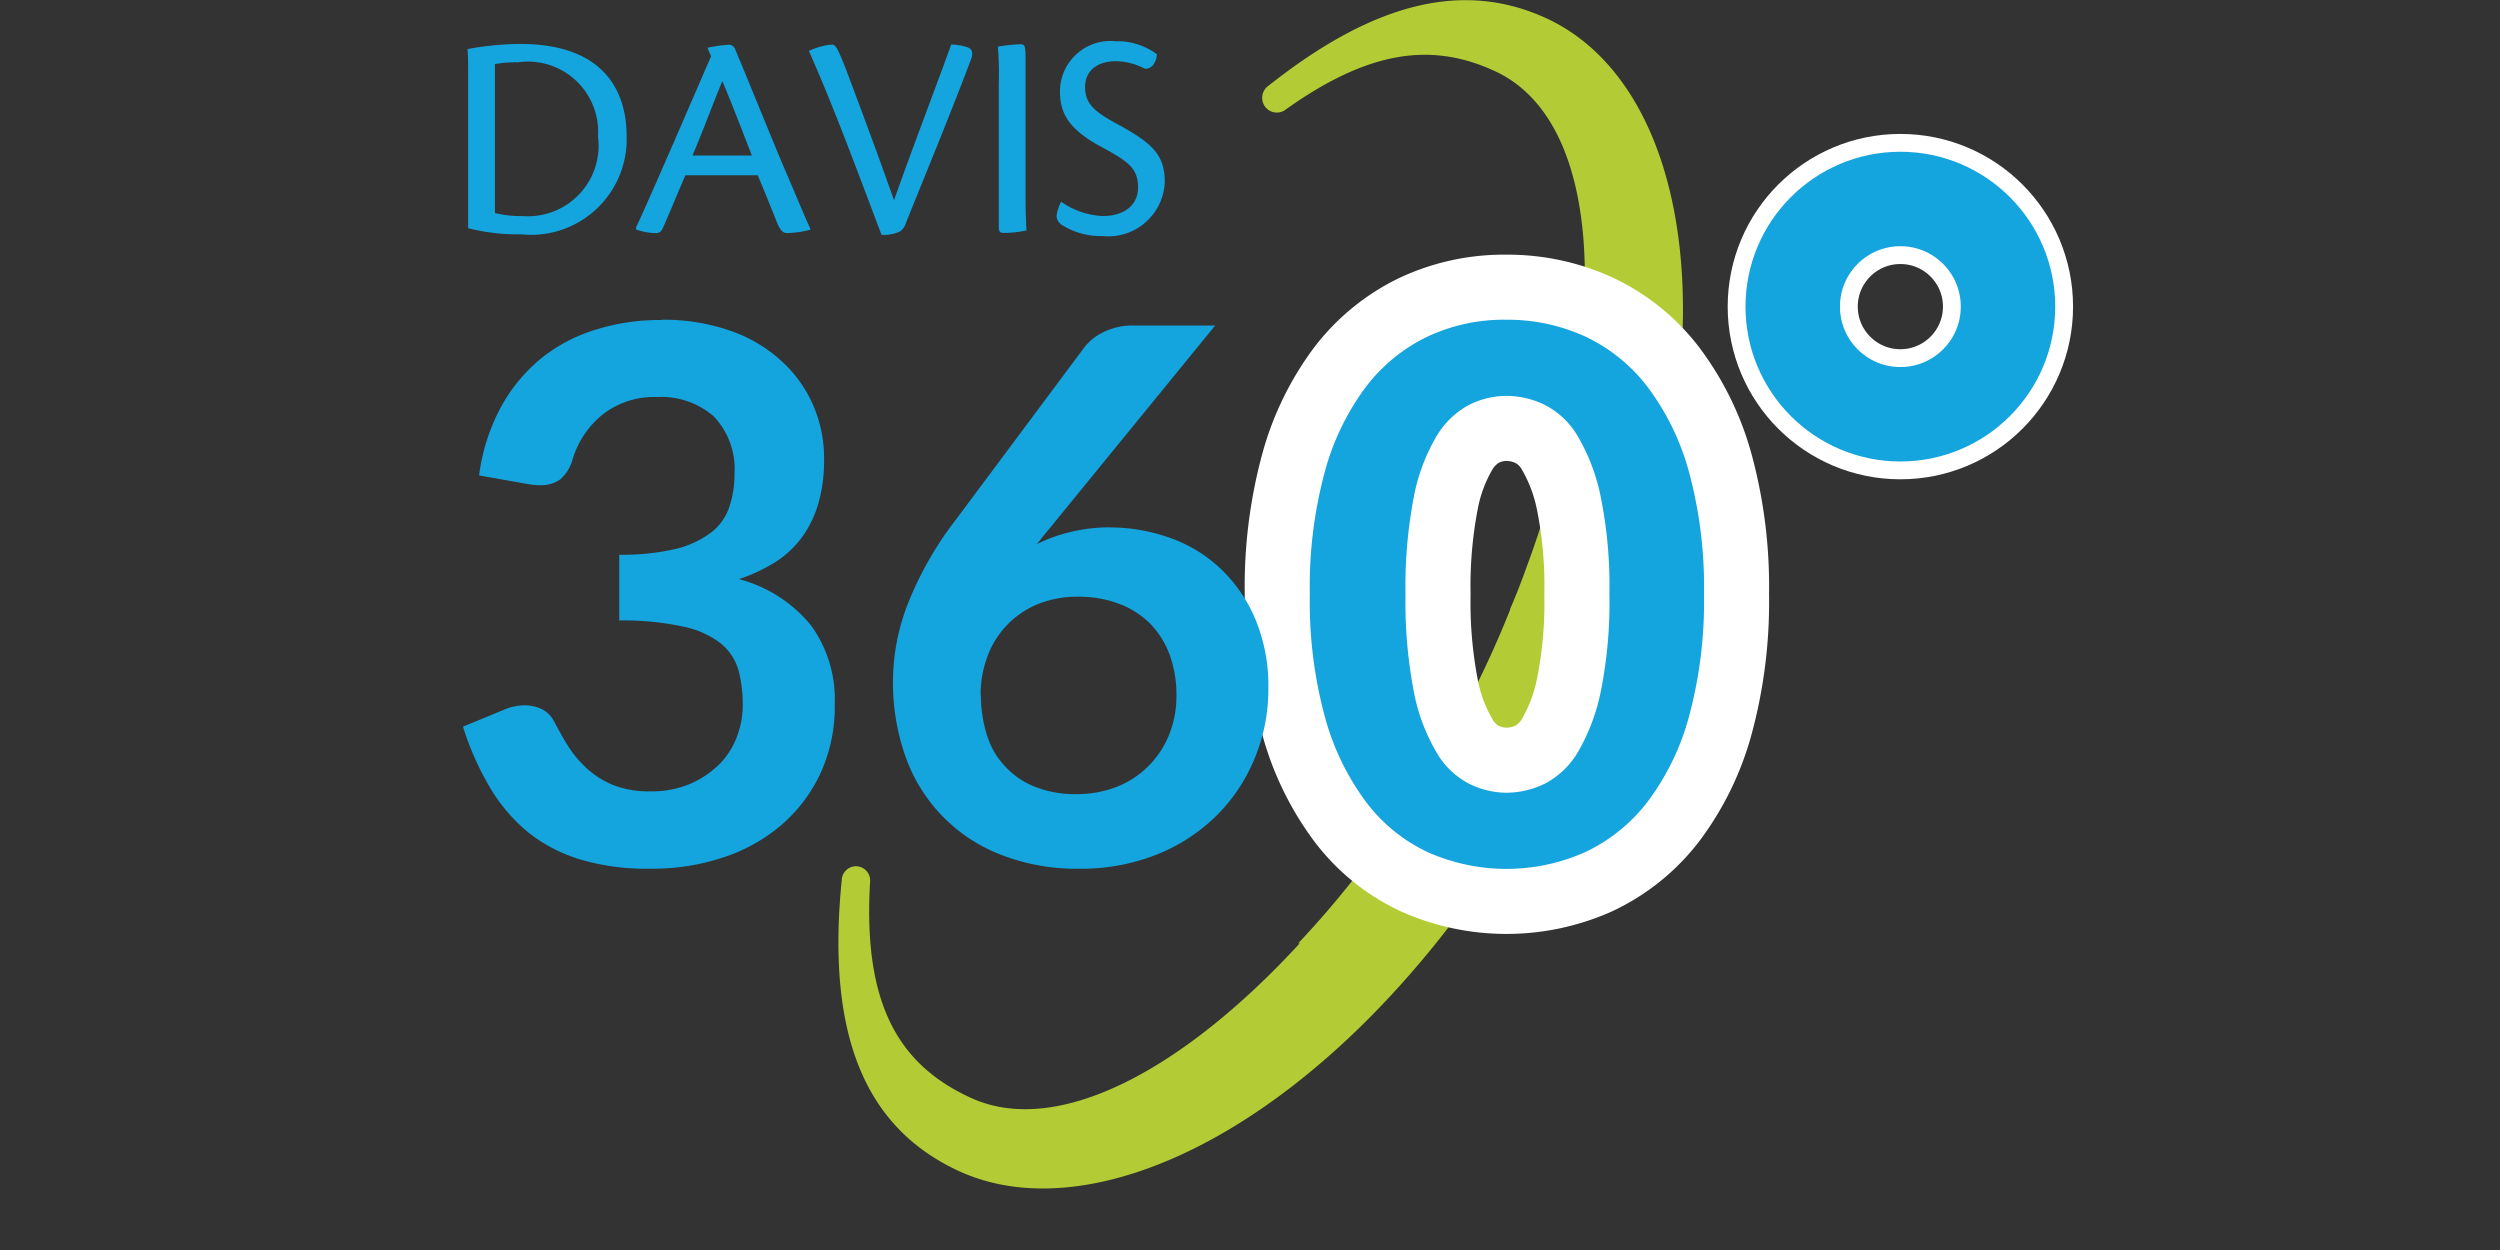
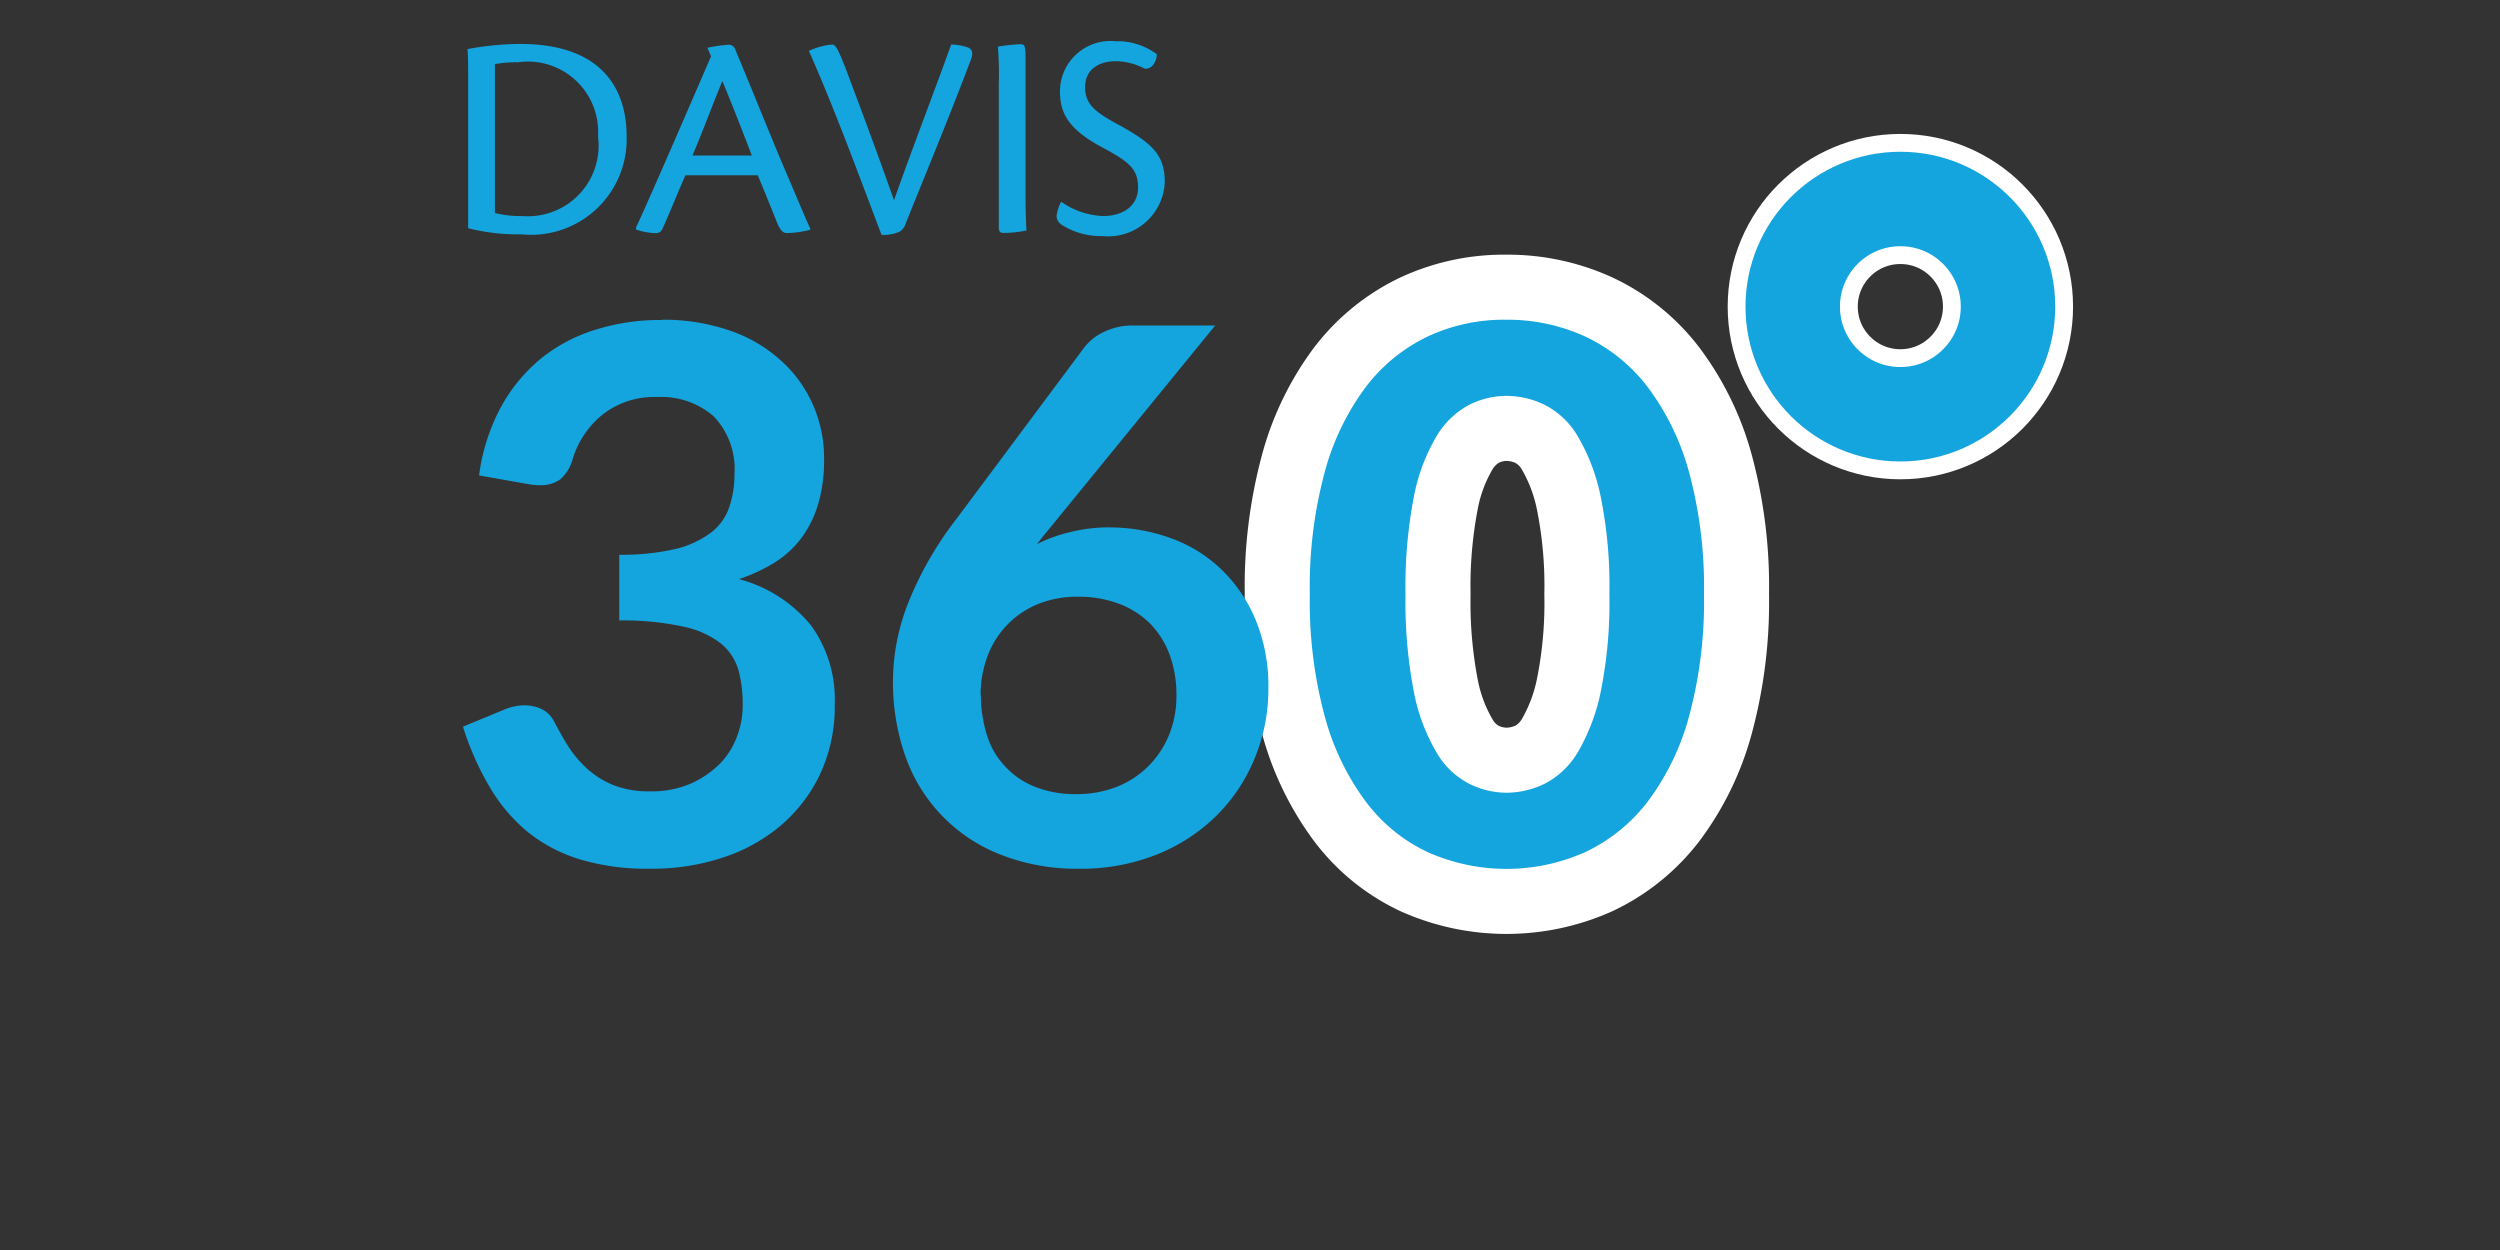
<svg xmlns="http://www.w3.org/2000/svg" width="54" height="27" viewBox="0 0 54 27">
  <rect x="0" y="0" width="54" height="27" fill="#333333" stroke="none" />
  <defs>
    <linearGradient id="linear-gradient" x1="-5.631" y1="-1.448" x2="-4.829" y2="-0.377" gradientUnits="objectBoundingBox">
      <stop offset="0" stop-color="#9ebb50" />
      <stop offset="0.51" stop-color="#14a4de" />
      <stop offset="1" stop-color="#b3cc35" />
    </linearGradient>
    <clipPath id="clip-Davis_360_logo_50X25px">
      <rect width="54" height="27" />
    </clipPath>
  </defs>
  <g id="Davis_360_logo_50X25px" data-name="Davis 360 logo 50X25px" clip-path="url(#clip-Davis_360_logo_50X25px)">
    <g id="_360_Logo" data-name="360 Logo" transform="translate(10 0.004)">
-       <path id="Path_5588" data-name="Path 5588" d="M26.718,18.377H26.7a27.973,27.973,0,0,0,2.45-4.762h0c.039-.1.079-.2.112-.3.013-.039.033-.079.046-.118.039-.1.072-.2.112-.3.053-.151.105-.3.158-.46v-.02a20.767,20.767,0,0,0,.736-2.765,11.609,11.609,0,0,0,.256-2.168c.2-3.534-.92-6.168-2.929-7.094-1.76-.808-3.685-.381-6.017,1.471a.318.318,0,0,0,.053.532.313.313,0,0,0,.328-.026c1.813-1.294,3.166-1.458,4.512-.841,1.537.7,2.122,2.792,1.918,5.439l-.013.013a20.553,20.553,0,0,1-1.2,5.248c-.112.315-.236.631-.368.939h.007a23.249,23.249,0,0,1-2.424,4.526l-.013-.013c-.309.453-.624.893-.952,1.314-.368.466-.762.926-1.189,1.379h.033c-2.476,2.693-5.2,4.2-7.094,3.343-1.557-.709-2.345-2.01-2.187-4.677a.306.306,0,0,0-.611-.046c-.348,3.442.552,5.393,2.542,6.306C18,26.679,22.961,24.151,26.7,18.37Z" transform="translate(-4.241 0)" fill="url(#linear-gradient)" />
      <circle id="Ellipse_350" data-name="Ellipse 350" cx="2.325" cy="2.325" r="2.325" transform="translate(28.723 4.294)" fill="none" stroke="#fff" stroke-miterlimit="10" stroke-width="2.81" />
      <path id="Path_5589" data-name="Path 5589" d="M36.363,16.441a9.473,9.473,0,0,1-.322,2.634,5.415,5.415,0,0,1-.9,1.852,3.668,3.668,0,0,1-1.36,1.09,4.179,4.179,0,0,1-3.37,0,3.552,3.552,0,0,1-1.347-1.09,5.469,5.469,0,0,1-.893-1.852,9.506,9.506,0,0,1-.322-2.634,9.523,9.523,0,0,1,.322-2.64,5.434,5.434,0,0,1,.893-1.846,3.68,3.68,0,0,1,1.347-1.09,3.9,3.9,0,0,1,1.681-.355,4.029,4.029,0,0,1,1.688.355,3.641,3.641,0,0,1,1.36,1.09,5.439,5.439,0,0,1,.9,1.846A9.49,9.49,0,0,1,36.363,16.441Zm-2.043,0a9.725,9.725,0,0,0-.184-2.089,4.233,4.233,0,0,0-.493-1.314,1.752,1.752,0,0,0-.709-.683,1.875,1.875,0,0,0-.834-.2,1.8,1.8,0,0,0-.821.2,1.826,1.826,0,0,0-.7.683,4.081,4.081,0,0,0-.486,1.314,10.222,10.222,0,0,0-.177,2.089,10.222,10.222,0,0,0,.177,2.089,4.081,4.081,0,0,0,.486,1.314,1.736,1.736,0,0,0,.7.683,1.82,1.82,0,0,0,.821.2,1.9,1.9,0,0,0,.834-.2,1.8,1.8,0,0,0,.709-.683,4.3,4.3,0,0,0,.493-1.314A9.725,9.725,0,0,0,34.32,16.441Z" transform="translate(-9.557 -3.608)" fill="none" stroke="#fff" stroke-miterlimit="10" stroke-width="2.81" />
      <circle id="Ellipse_351" data-name="Ellipse 351" cx="2.325" cy="2.325" r="2.325" transform="translate(28.723 4.294)" fill="none" stroke="#14a4de" stroke-miterlimit="10" stroke-width="2.04" />
      <path id="Path_5590" data-name="Path 5590" d="M4.3,10.51a4.4,4.4,0,0,1,1.452.23,3.144,3.144,0,0,1,1.1.637,2.787,2.787,0,0,1,.7.952A2.843,2.843,0,0,1,7.8,13.512a3.327,3.327,0,0,1-.125.972,2.331,2.331,0,0,1-.361.736,2.133,2.133,0,0,1-.578.532,3.667,3.667,0,0,1-.775.361,2.987,2.987,0,0,1,1.557,1,2.709,2.709,0,0,1,.512,1.695,3.429,3.429,0,0,1-.322,1.53,3.323,3.323,0,0,1-.867,1.117,3.72,3.72,0,0,1-1.261.683,4.836,4.836,0,0,1-1.524.23,5.036,5.036,0,0,1-1.524-.2,3.367,3.367,0,0,1-1.13-.591,3.678,3.678,0,0,1-.821-.966A6.192,6.192,0,0,1,0,19.3l.874-.361a1.136,1.136,0,0,1,.46-.1.871.871,0,0,1,.374.085.6.6,0,0,1,.256.256c.1.184.2.374.315.552a2.455,2.455,0,0,0,.414.486,1.95,1.95,0,0,0,.565.348,2.1,2.1,0,0,0,.775.131,2.148,2.148,0,0,0,.88-.164,2.091,2.091,0,0,0,.631-.427,1.67,1.67,0,0,0,.374-.591,1.909,1.909,0,0,0,.125-.657,2.986,2.986,0,0,0-.085-.755,1.185,1.185,0,0,0-.368-.585,1.97,1.97,0,0,0-.808-.374,6.125,6.125,0,0,0-1.406-.138V15.587a5.2,5.2,0,0,0,1.215-.125,2.09,2.09,0,0,0,.768-.355,1.165,1.165,0,0,0,.394-.552,2.2,2.2,0,0,0,.112-.709A1.645,1.645,0,0,0,5.419,12.6a1.722,1.722,0,0,0-1.228-.42,1.8,1.8,0,0,0-1.169.374,1.962,1.962,0,0,0-.65.959.914.914,0,0,1-.263.44.715.715,0,0,1-.44.131,1.4,1.4,0,0,1-.276-.026L.348,13.873a4.267,4.267,0,0,1,.466-1.465,3.57,3.57,0,0,1,.86-1.051,3.505,3.505,0,0,1,1.189-.631,4.646,4.646,0,0,1,1.438-.21Z" transform="translate(0 -3.608)" fill="#14a4de" />
      <path id="Path_5591" data-name="Path 5591" d="M18.817,15.065a3.858,3.858,0,0,1,1.281.217,3.057,3.057,0,0,1,1.1.657,3.219,3.219,0,0,1,.762,1.09,3.744,3.744,0,0,1,.289,1.517,3.905,3.905,0,0,1-.3,1.517,3.725,3.725,0,0,1-.834,1.241,3.886,3.886,0,0,1-1.294.834,4.445,4.445,0,0,1-1.675.3,4.493,4.493,0,0,1-1.668-.3,3.53,3.53,0,0,1-2.062-2.108,4.805,4.805,0,0,1-.276-1.668,4.644,4.644,0,0,1,.335-1.681,7.479,7.479,0,0,1,1.031-1.793l2.772-3.718a1.146,1.146,0,0,1,.42-.328,1.4,1.4,0,0,1,.637-.138H21.1l-3.442,4.217c-.072.092-.145.177-.21.256s-.131.164-.2.25a3.2,3.2,0,0,1,.729-.263,3.447,3.447,0,0,1,.847-.1Zm-2.778,3.606a2.877,2.877,0,0,0,.131.88,1.691,1.691,0,0,0,.394.677,1.729,1.729,0,0,0,.644.44,2.333,2.333,0,0,0,.893.158,2.374,2.374,0,0,0,.874-.158,2.021,2.021,0,0,0,.683-.447,2.059,2.059,0,0,0,.447-.677,2.236,2.236,0,0,0,.158-.847,2.521,2.521,0,0,0-.151-.893,1.9,1.9,0,0,0-.434-.677,1.874,1.874,0,0,0-.677-.42,2.451,2.451,0,0,0-.867-.145,2.256,2.256,0,0,0-.86.158,1.94,1.94,0,0,0-1.09,1.123,2.359,2.359,0,0,0-.151.841Z" transform="translate(-4.852 -3.677)" fill="#14a4de" />
      <path id="Path_5592" data-name="Path 5592" d="M36.363,16.441a9.473,9.473,0,0,1-.322,2.634,5.415,5.415,0,0,1-.9,1.852,3.668,3.668,0,0,1-1.36,1.09,4.179,4.179,0,0,1-3.37,0,3.552,3.552,0,0,1-1.347-1.09,5.469,5.469,0,0,1-.893-1.852,9.506,9.506,0,0,1-.322-2.634,9.523,9.523,0,0,1,.322-2.64,5.434,5.434,0,0,1,.893-1.846,3.68,3.68,0,0,1,1.347-1.09,3.9,3.9,0,0,1,1.681-.355,4.029,4.029,0,0,1,1.688.355,3.641,3.641,0,0,1,1.36,1.09,5.439,5.439,0,0,1,.9,1.846A9.49,9.49,0,0,1,36.363,16.441Zm-2.043,0a9.725,9.725,0,0,0-.184-2.089,4.233,4.233,0,0,0-.493-1.314,1.752,1.752,0,0,0-.709-.683,1.875,1.875,0,0,0-.834-.2,1.8,1.8,0,0,0-.821.2,1.826,1.826,0,0,0-.7.683,4.081,4.081,0,0,0-.486,1.314,10.222,10.222,0,0,0-.177,2.089,10.222,10.222,0,0,0,.177,2.089,4.081,4.081,0,0,0,.486,1.314,1.736,1.736,0,0,0,.7.683,1.82,1.82,0,0,0,.821.2,1.9,1.9,0,0,0,.834-.2,1.8,1.8,0,0,0,.709-.683,4.3,4.3,0,0,0,.493-1.314A9.725,9.725,0,0,0,34.32,16.441Z" transform="translate(-9.557 -3.608)" fill="#14a4de" />
      <path id="Path_5593" data-name="Path 5593" d="M.163,2.3c0-.434,0-.565-.013-.749A6.416,6.416,0,0,1,1.286,1.44c1.957,0,2.3,1.189,2.3,1.984A2.065,2.065,0,0,1,1.306,5.552,4.3,4.3,0,0,1,.163,5.42V2.3ZM.741,5.092a2.363,2.363,0,0,0,.6.066A1.526,1.526,0,0,0,2.968,3.437a1.518,1.518,0,0,0-1.734-1.6,2.479,2.479,0,0,0-.493.039Z" transform="translate(-0.051 -0.495)" fill="#14a4de" />
      <path id="Path_5594" data-name="Path 5594" d="M6.761,4.278c-.217.493-.394.946-.506,1.176a.145.145,0,0,1-.145.079,1.323,1.323,0,0,1-.42-.079V5.414c.368-.788,1.406-3.205,1.622-3.7l-.079-.184a3.181,3.181,0,0,1,.46-.066.148.148,0,0,1,.145.112c.289.683.834,2.043,1.084,2.621.263.611.42,1,.532,1.235V5.46a2.035,2.035,0,0,1-.5.072c-.079,0-.131-.039-.2-.184-.138-.342-.23-.578-.434-1.064H6.761Zm1.432-.42C7.864,3,7.654,2.478,7.555,2.248c-.21.512-.4,1.031-.644,1.609H8.186Z" transform="translate(-1.953 -0.502)" fill="#14a4de" />
      <path id="Path_5595" data-name="Path 5595" d="M11.869,1.46c.085,0,.131.092.3.519.217.578.617,1.636,1.044,2.844.381-1.084.834-2.253,1.235-3.363a1.118,1.118,0,0,1,.368.066c.085.039.112.118.059.256-.46,1.222-.939,2.371-1.406,3.534a.324.324,0,0,1-.131.184.887.887,0,0,1-.394.072c-.5-1.314-1-2.686-1.57-3.974a1.457,1.457,0,0,1,.506-.138Z" transform="translate(-3.902 -0.502)" fill="#14a4de" />
      <path id="Path_5596" data-name="Path 5596" d="M17.61,2.317a7.5,7.5,0,0,0-.02-.814,3.655,3.655,0,0,1,.493-.053c.092,0,.105.046.105.335v2.9c0,.447.013.663.02.788a2.409,2.409,0,0,1-.493.053c-.072,0-.105-.02-.105-.125Z" transform="translate(-6.036 -0.499)" fill="#14a4de" />
      <path id="Path_5597" data-name="Path 5597" d="M20.84,1.35a1.442,1.442,0,0,1,.847.282c0,.138-.1.342-.269.309a1.366,1.366,0,0,0-.624-.158c-.335,0-.657.164-.657.558s.243.558.795.854c.677.381.926.631.926,1.2A1.222,1.222,0,0,1,20.512,5.56a1.565,1.565,0,0,1-.88-.243.246.246,0,0,1-.112-.184.892.892,0,0,1,.1-.315,1.67,1.67,0,0,0,.906.309c.407,0,.755-.2.755-.617s-.217-.565-.8-.88c-.782-.42-.887-.8-.887-1.215A1.092,1.092,0,0,1,20.84,1.357h0Z" transform="translate(-6.699 -0.465)" fill="#14a4de" />
    </g>
  </g>
</svg>